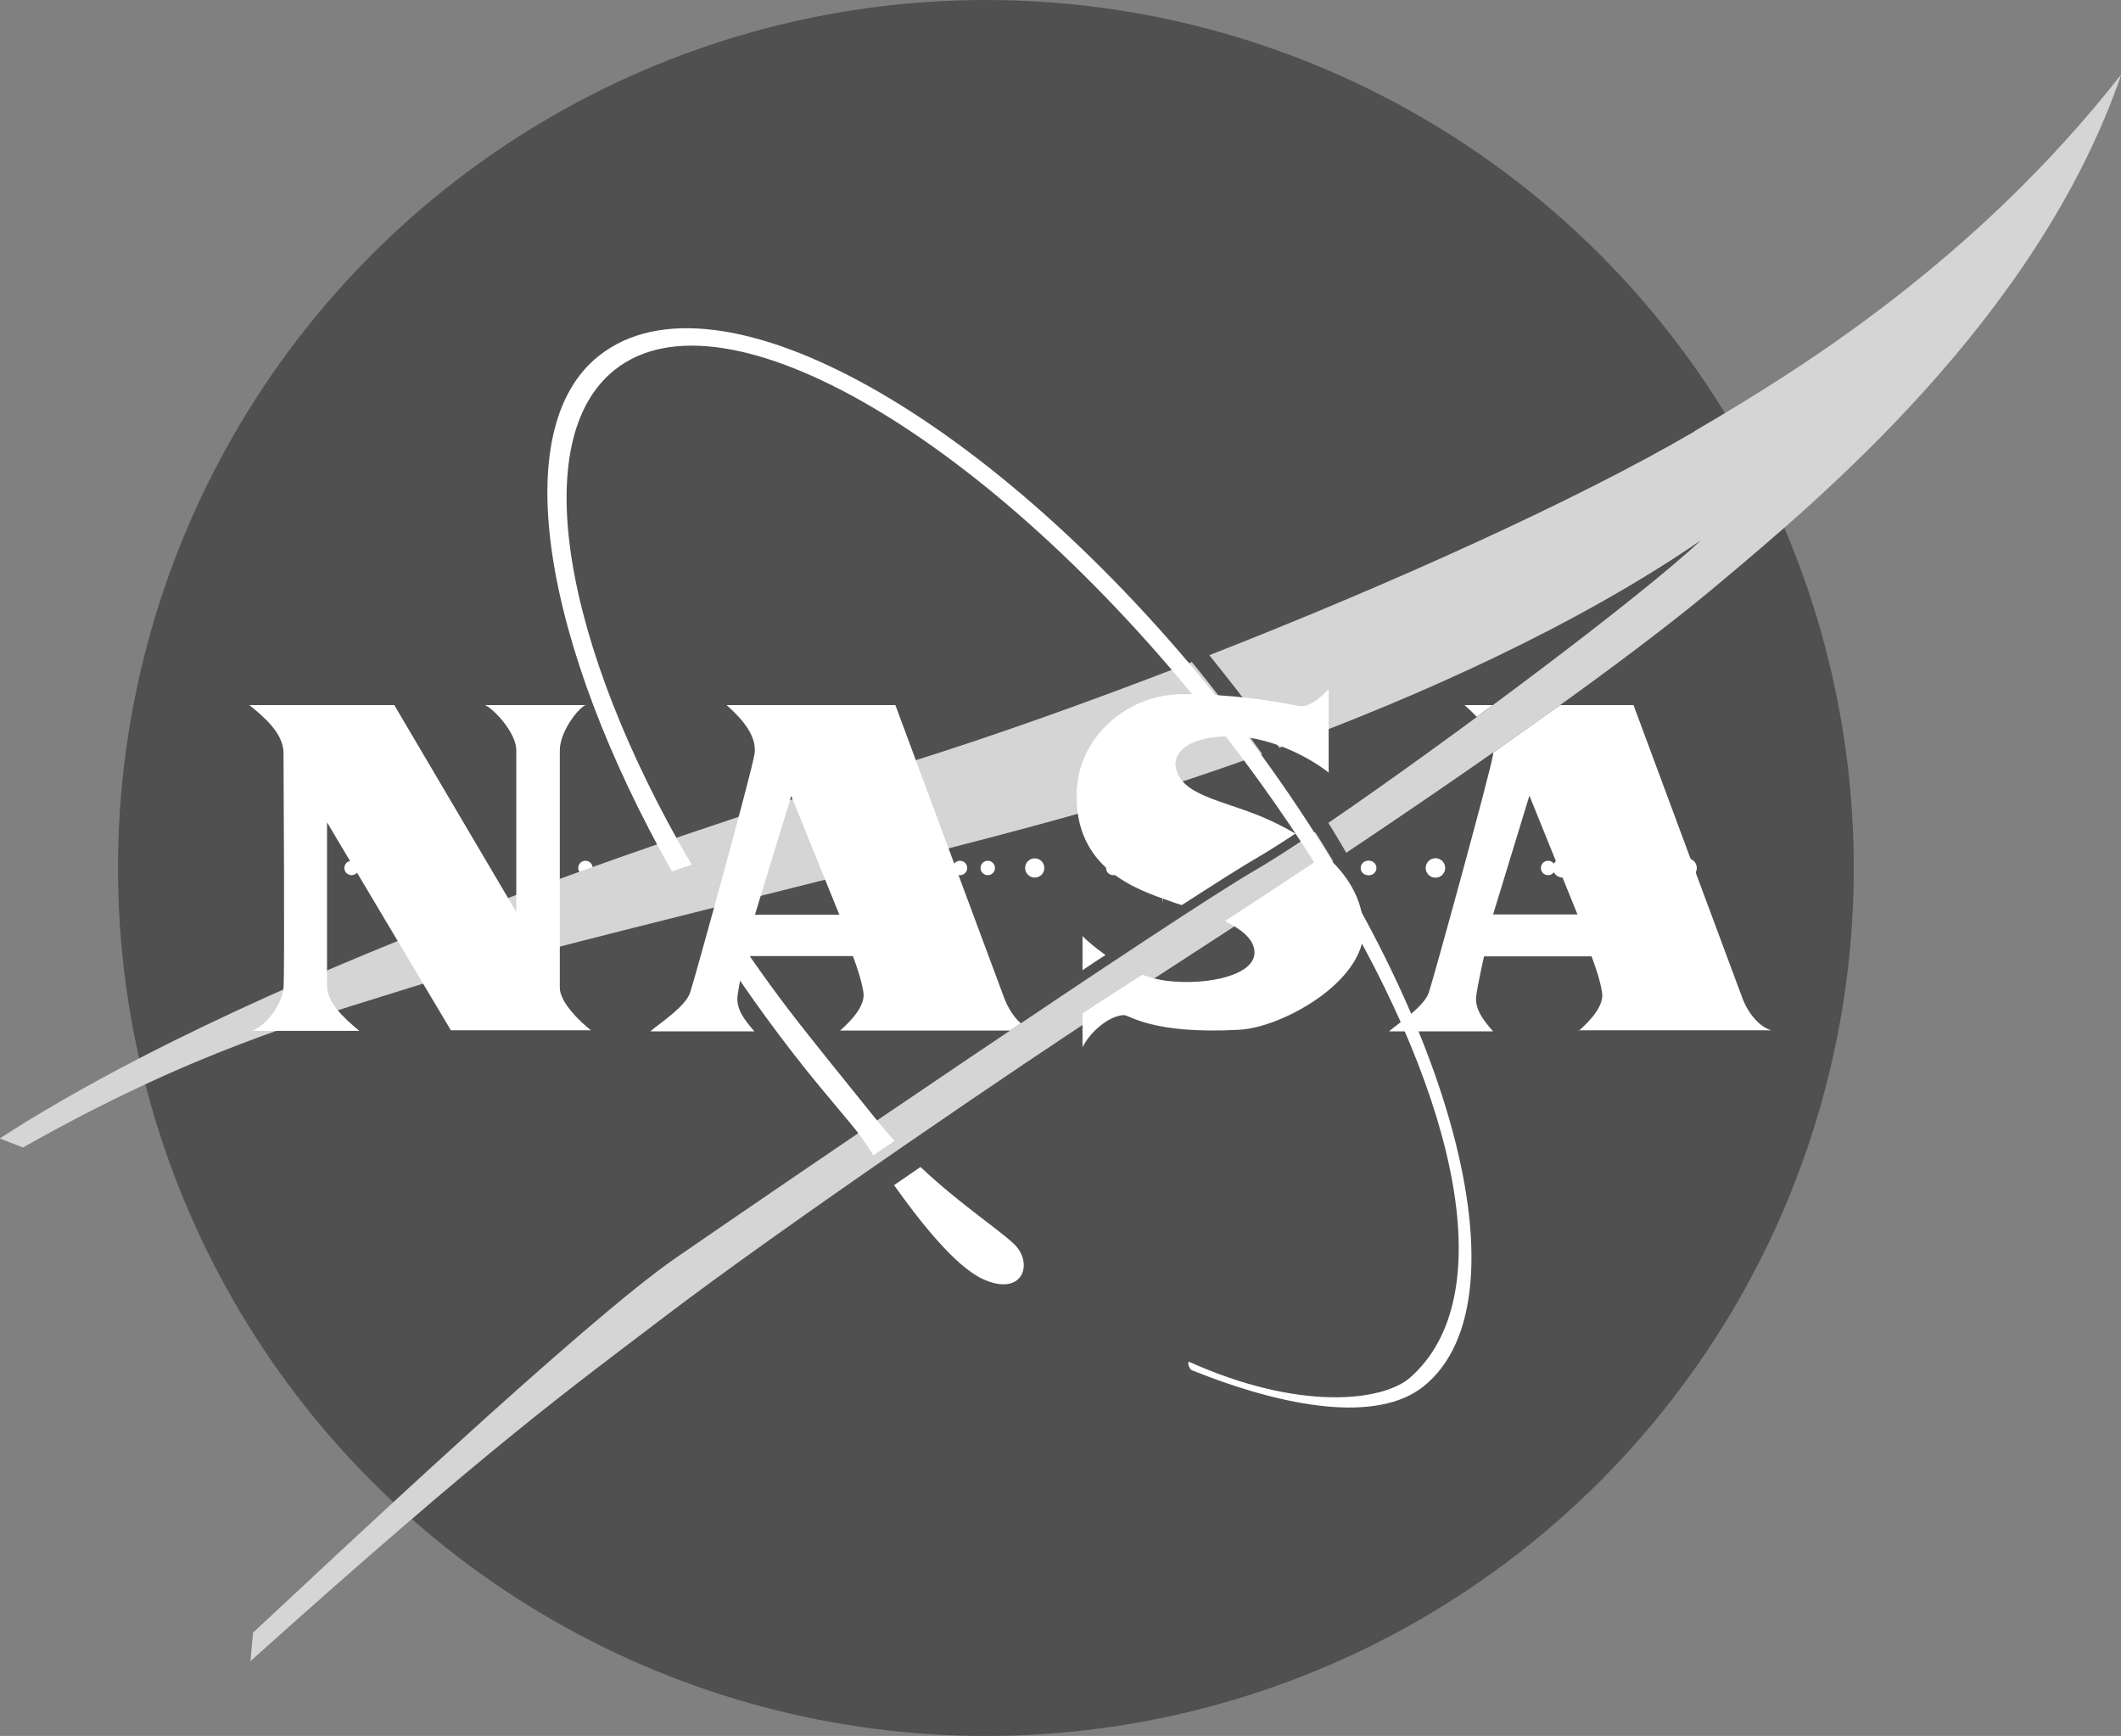
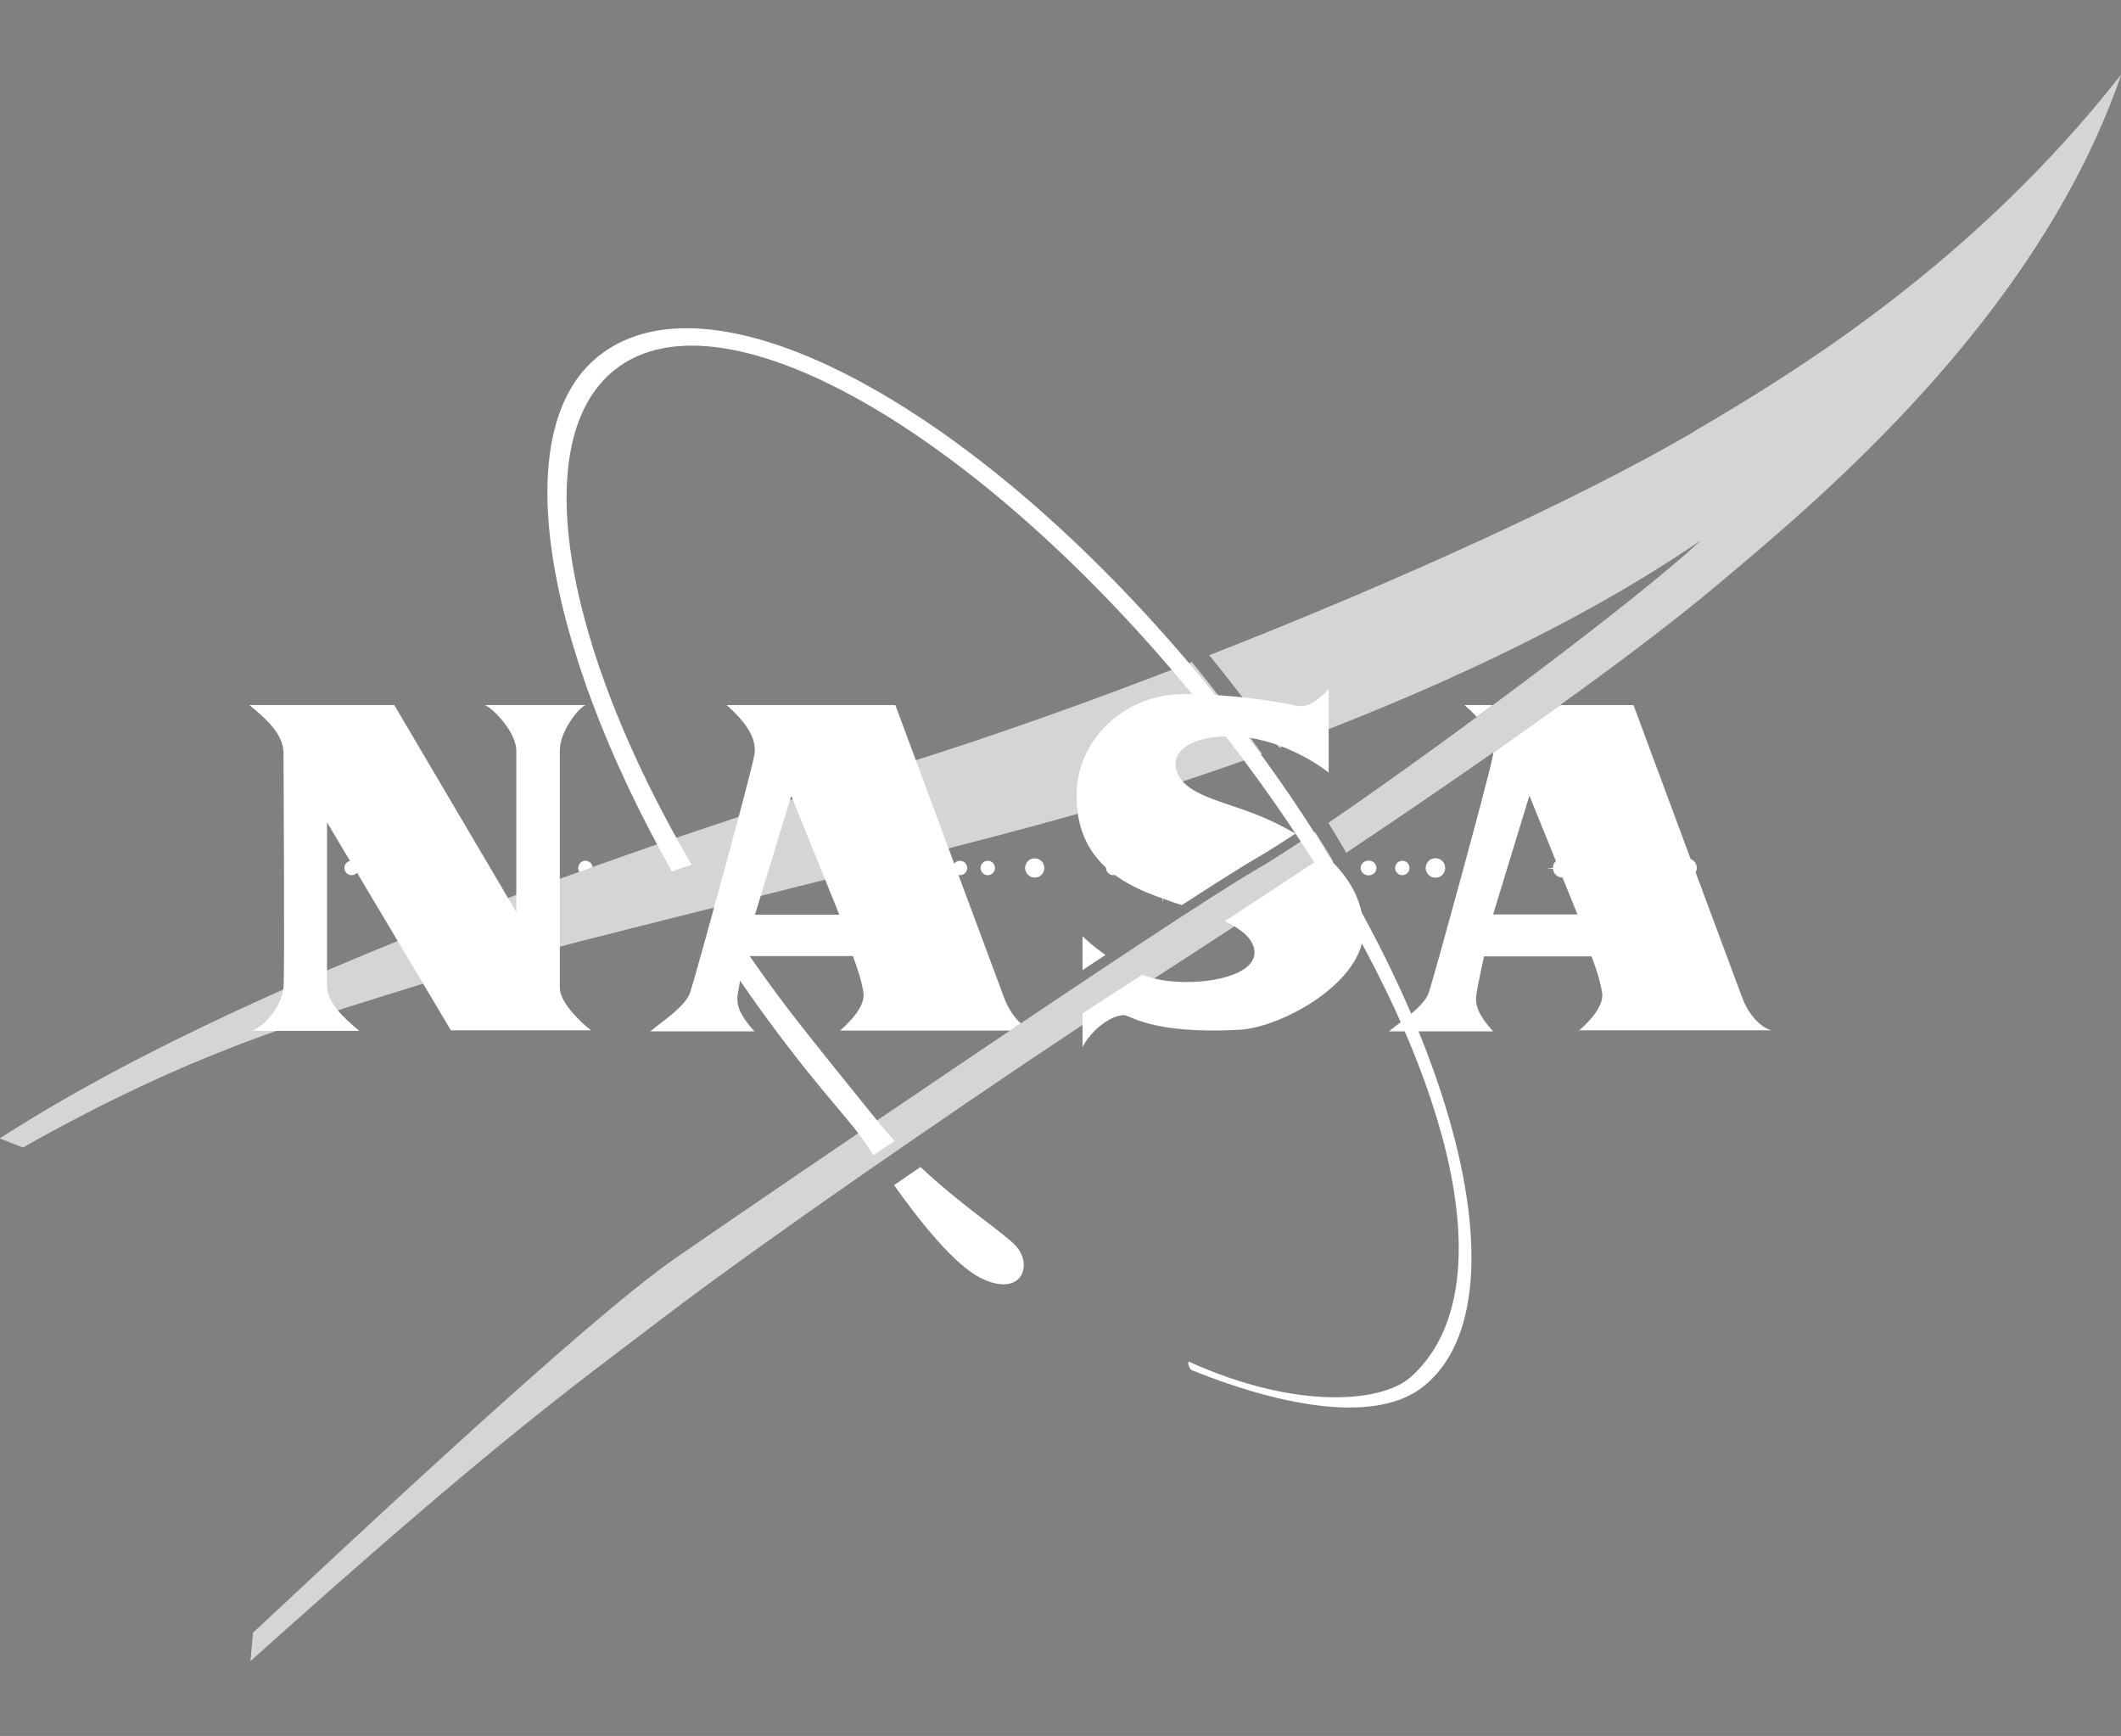
<svg xmlns="http://www.w3.org/2000/svg" viewBox="0 0 79.45 65.02" data-name="Layer 2" id="Layer_2">
  <rect x="0" y="0" width="79.45" height="65.02" fill="#808080" stroke="none" />
  <defs>
    <style>
      .cls-1 {
        fill: #505050;
      }

      .cls-2 {
        fill: #fff;
      }

      .cls-3 {
        fill: #d5d5d5;
      }
    </style>
  </defs>
  <g id="Content">
    <g>
      <circle r=".27" cy="32.51" cx="52.53" class="cls-2" />
      <path d="M25.59,32.57l.91-.09-.9-.05c-.03-.17-.17-.31-.35-.33l-.09-.9-.05.91c-.16.04-.29.17-.31.34l-.93.08.93.05c.03.16.16.28.32.31l.08.93.05-.93c.17-.03.3-.16.33-.32Z" class="cls-2" />
-       <circle r="32.51" cy="32.51" cx="36.93" class="cls-1" />
      <circle r=".36" cy="32.51" cx="35.01" class="cls-2" />
      <circle r=".36" cy="32.51" cx="38.76" class="cls-2" />
      <circle r=".36" cy="32.51" cx="43.66" class="cls-2" />
      <circle r=".36" cy="32.51" cx="16.74" class="cls-2" />
      <circle r=".36" cy="32.51" cx="17.69" class="cls-2" />
      <circle r=".27" cy="32.51" cx="13.17" class="cls-2" />
      <circle r=".27" cy="32.51" cx="27.99" class="cls-2" />
      <circle r=".27" cy="32.51" cx="51.24" class="cls-2" />
-       <circle r=".27" cy="32.51" cx="57.99" class="cls-2" />
      <circle r=".27" cy="32.51" cx="24.88" class="cls-2" />
      <circle r=".27" cy="32.51" cx="32.32" class="cls-2" />
      <circle r=".27" cy="32.51" cx="31.51" class="cls-2" />
      <circle r=".27" cy="32.51" cx="30.78" class="cls-2" />
      <circle r=".27" cy="32.51" cx="26.05" class="cls-2" />
      <circle r=".27" cy="32.51" cx="37" class="cls-2" />
      <circle r=".27" cy="32.51" cx="38.8" class="cls-2" />
      <circle r=".27" cy="32.51" cx="35.96" class="cls-2" />
      <circle r=".27" cy="32.51" cx="31.1" class="cls-2" />
      <circle r=".27" cy="32.51" cx="16.28" class="cls-2" />
      <circle r=".27" cy="32.51" cx="35.28" class="cls-2" />
      <circle r=".27" cy="32.51" cx="21.93" class="cls-2" />
      <circle r=".27" cy="32.51" cx="24.3" class="cls-2" />
      <circle r=".27" cy="32.51" cx="41.7" class="cls-2" />
      <circle r=".27" cy="32.51" cx="51.29" class="cls-2" />
      <circle r=".27" cy="32.51" cx="58.56" class="cls-2" />
      <circle r=".27" cy="32.51" cx="61.04" class="cls-2" />
      <circle r=".27" cy="32.51" cx="61.44" class="cls-2" />
      <circle r=".27" cy="32.51" cx="25.29" class="cls-2" />
      <circle r=".36" cy="32.51" cx="25.39" class="cls-2" />
      <circle r=".36" cy="32.51" cx="27.58" class="cls-2" />
      <circle r=".36" cy="32.51" cx="53.77" class="cls-2" />
      <circle r=".36" cy="32.51" cx="63.2" class="cls-2" />
      <circle r=".36" cy="32.51" cx="58.53" class="cls-2" />
      <circle r=".36" cy="32.51" cx="53.77" class="cls-2" />
      <path d="M43.95,32.57l.91-.09-.9-.05c-.03-.17-.17-.31-.35-.33l-.09-.9-.05.91c-.16.04-.29.17-.31.34l-.93.08.93.05c.03.16.16.28.32.31l.08.93.05-.93c.17-.03.3-.16.33-.32Z" class="cls-2" />
      <path d="M28.65,32.57l.91-.09-.9-.05c-.03-.17-.17-.31-.35-.33l-.09-.9-.05.91c-.16.04-.29.17-.31.34l-.93.08.93.05c.03.16.16.28.32.31l.08.93.05-.93c.17-.03.3-.16.33-.32Z" class="cls-2" />
      <path d="M62.53,32.57l.91-.09-.9-.05c-.03-.17-.17-.31-.35-.33l-.09-.9-.05.91c-.16.04-.29.17-.31.34l-.93.08.93.05c.03.16.16.28.32.31l.08.93.05-.93c.17-.03.3-.16.33-.32Z" class="cls-2" />
-       <path d="M59.66,32.57l.91-.09-.9-.05c-.03-.17-.17-.31-.35-.33l-.09-.9-.05.91c-.16.04-.29.17-.31.34l-.93.08.93.05c.03.16.16.28.32.31l.08.93.05-.93c.17-.03.3-.16.33-.32Z" class="cls-2" />
+       <path d="M59.66,32.57l.91-.09-.9-.05c-.03-.17-.17-.31-.35-.33l-.09-.9-.05.91c-.16.04-.29.17-.31.34l-.93.08.93.05c.03.16.16.28.32.31c.17-.03.3-.16.33-.32Z" class="cls-2" />
      <path d="M44.64,24.8c-3.78,1.47-7.47,2.78-10.58,3.75-6.32,1.98-23.62,7.34-34.07,14.09l.87.34c6.37-3.6,10.5-4.73,14.48-5.98,4.32-1.36,18.31-4.63,24.64-6.41,2.14-.6,4.64-1.39,7.3-2.35-.62-.86-1.27-1.72-1.95-2.59-.23-.29-.46-.58-.69-.86ZM49.26,31.16c-.92.62-1.68,1.11-2.22,1.42-3.11,1.8-18.27,12.15-21.72,14.53-3.45,2.38-13.02,11.42-15.84,14.04l-.1,1.07c9.09-8.16,11.94-10.18,15.55-12.93,4.47-3.4,13.72-9.69,16.86-11.71,3-1.93,5.71-3.7,8.15-5.32-.04-.07-.08-.13-.12-.2-.18-.3-.37-.6-.56-.9ZM63.47,16.16c-4.43,2.59-11.4,5.73-18.17,8.38.16.2.32.4.48.6.76.95,1.47,1.91,2.14,2.87,5.32-1.96,11.16-4.59,15.79-7.77-2.21,2.09-9.5,7.54-13.95,10.58.23.37.45.75.67,1.12,6.74-4.51,11.28-7.83,13.92-10.05,3.64-3.06,11.95-9.91,15.11-19.1-5.54,7.05-12.09,11.08-15.99,13.36Z" class="cls-3" />
      <path d="M32.75,41.84c-.72-.9-1.71-2.11-2.45-3.05-1-1.25-1.92-2.52-2.76-3.78-.28.07-.55.14-.82.21,1.02,1.59,2.15,3.18,3.38,4.73.9,1.13,1.72,2.05,2.14,2.61.09.12.25.37.48.71.26-.18.53-.36.79-.54-.26-.28-.51-.58-.76-.89ZM37.98,46.59c-.59-.56-2.02-1.49-3.5-2.88-.33.23-.66.45-.99.68.96,1.35,2.27,3.01,3.29,3.5,1.54.73,1.96-.58,1.2-1.3ZM45.78,26.35c-8.5-10.7-18.88-16.57-23.35-13.02-3.48,2.76-2.05,10.83,2.74,19.31.25-.09.49-.17.74-.25-4.84-8.26-6.16-15.94-2.88-18.54,4.12-3.27,14.07,2.62,22.32,13.01,1.71,2.15,3.21,4.31,4.48,6.41,4.87,8.06,6.36,15.35,3,18.32-1.03.91-4.18,1.27-8.3-.59-.06.07.03.27.11.32,3.56,1.43,6.96,1.98,8.68.61,4.13-3.29.96-14.89-7.54-25.58Z" class="cls-2" />
      <path d="M9.33,26.41h5.44l4.57,7.75v-6.05c0-.68-.86-1.57-1.17-1.7h3.77c-.23.06-.97.96-.97,1.7v8.89c0,.55.79,1.3,1.17,1.59h-5.25l-4.64-7.79v6.12c0,.61.6,1.19,1.21,1.69h-4.01c.57-.24,1.12-1.01,1.17-1.62.05-.61,0-8.44,0-8.78,0-.74-.72-1.35-1.29-1.81Z" class="cls-2" />
      <path d="M59.12,38.59h7.24c-.4-.1-.85-.57-1.09-1.2-.24-.63-4.08-10.98-4.08-10.98h-2.75c-.78.56-1.62,1.15-2.51,1.78,0,.02,0,.05,0,.07-.12.73-2.27,8.53-2.41,8.92-.18.53-1.12,1.13-1.49,1.45h3.9c-.39-.44-.7-.86-.63-1.35.07-.49.29-1.46.29-1.46h4.03c.18.49.32.92.39,1.34.09.5-.43,1.06-.87,1.45ZM55.93,34.25l1.36-4.45,1.8,4.45h-3.16ZM55.32,26.85c.2-.15.4-.3.6-.44h-1.06c.11.1.28.25.46.44Z" class="cls-2" />
      <path d="M27.63,37.27c.07-.49.29-1.46.29-1.46h4.03c.18.49.32.92.39,1.34.09.5-.43,1.06-.87,1.45h6.37c.13-.09.26-.18.4-.27-.25-.22-.47-.55-.62-.94-.24-.63-4.08-10.98-4.08-10.98h-6.32c.3.28,1.18,1.03,1.04,1.85-.12.73-2.27,8.53-2.41,8.92-.18.53-1.12,1.13-1.49,1.45h3.9c-.39-.44-.7-.86-.63-1.35ZM29.64,29.81l1.8,4.45h-3.16l1.36-4.45Z" class="cls-2" />
      <path d="M49.65,32.02c-1.19.79-2.44,1.62-3.77,2.48.59.29,1.07.65,1.11,1.12.08.88-1.68,1.3-3.27,1.12-.32-.04-.63-.12-.93-.23-.33.21-.66.43-1,.64-.34.22-.76.49-1.24.81v1.26c.32-.62,1.01-1.17,1.54-1.2.23-.01,1.03.73,4.34.55,1.6-.09,4.7-1.8,4.65-3.77-.03-1.16-.64-2.07-1.44-2.77ZM40.55,35.06v1.28c.29-.2.58-.39.86-.57-.44-.31-.76-.6-.86-.71ZM48.52,31.22c-.31-.18-.62-.34-.92-.48-1.56-.73-3.18-.86-3.52-1.85-.24-.69.44-1.34,2.09-1.31,1.65.02,3.18,1.01,3.6,1.36v-3.13c-.12.12-.65.73-1.14.63-.94-.19-2.53-.45-4.35-.44-2.09.01-3.89,1.63-3.95,3.67-.09,2.85,2.2,3.63,3.49,4.08.13.05.28.1.45.15,1.24-.8,2.21-1.42,2.78-1.75.38-.22.89-.54,1.48-.93Z" class="cls-2" />
    </g>
  </g>
</svg>